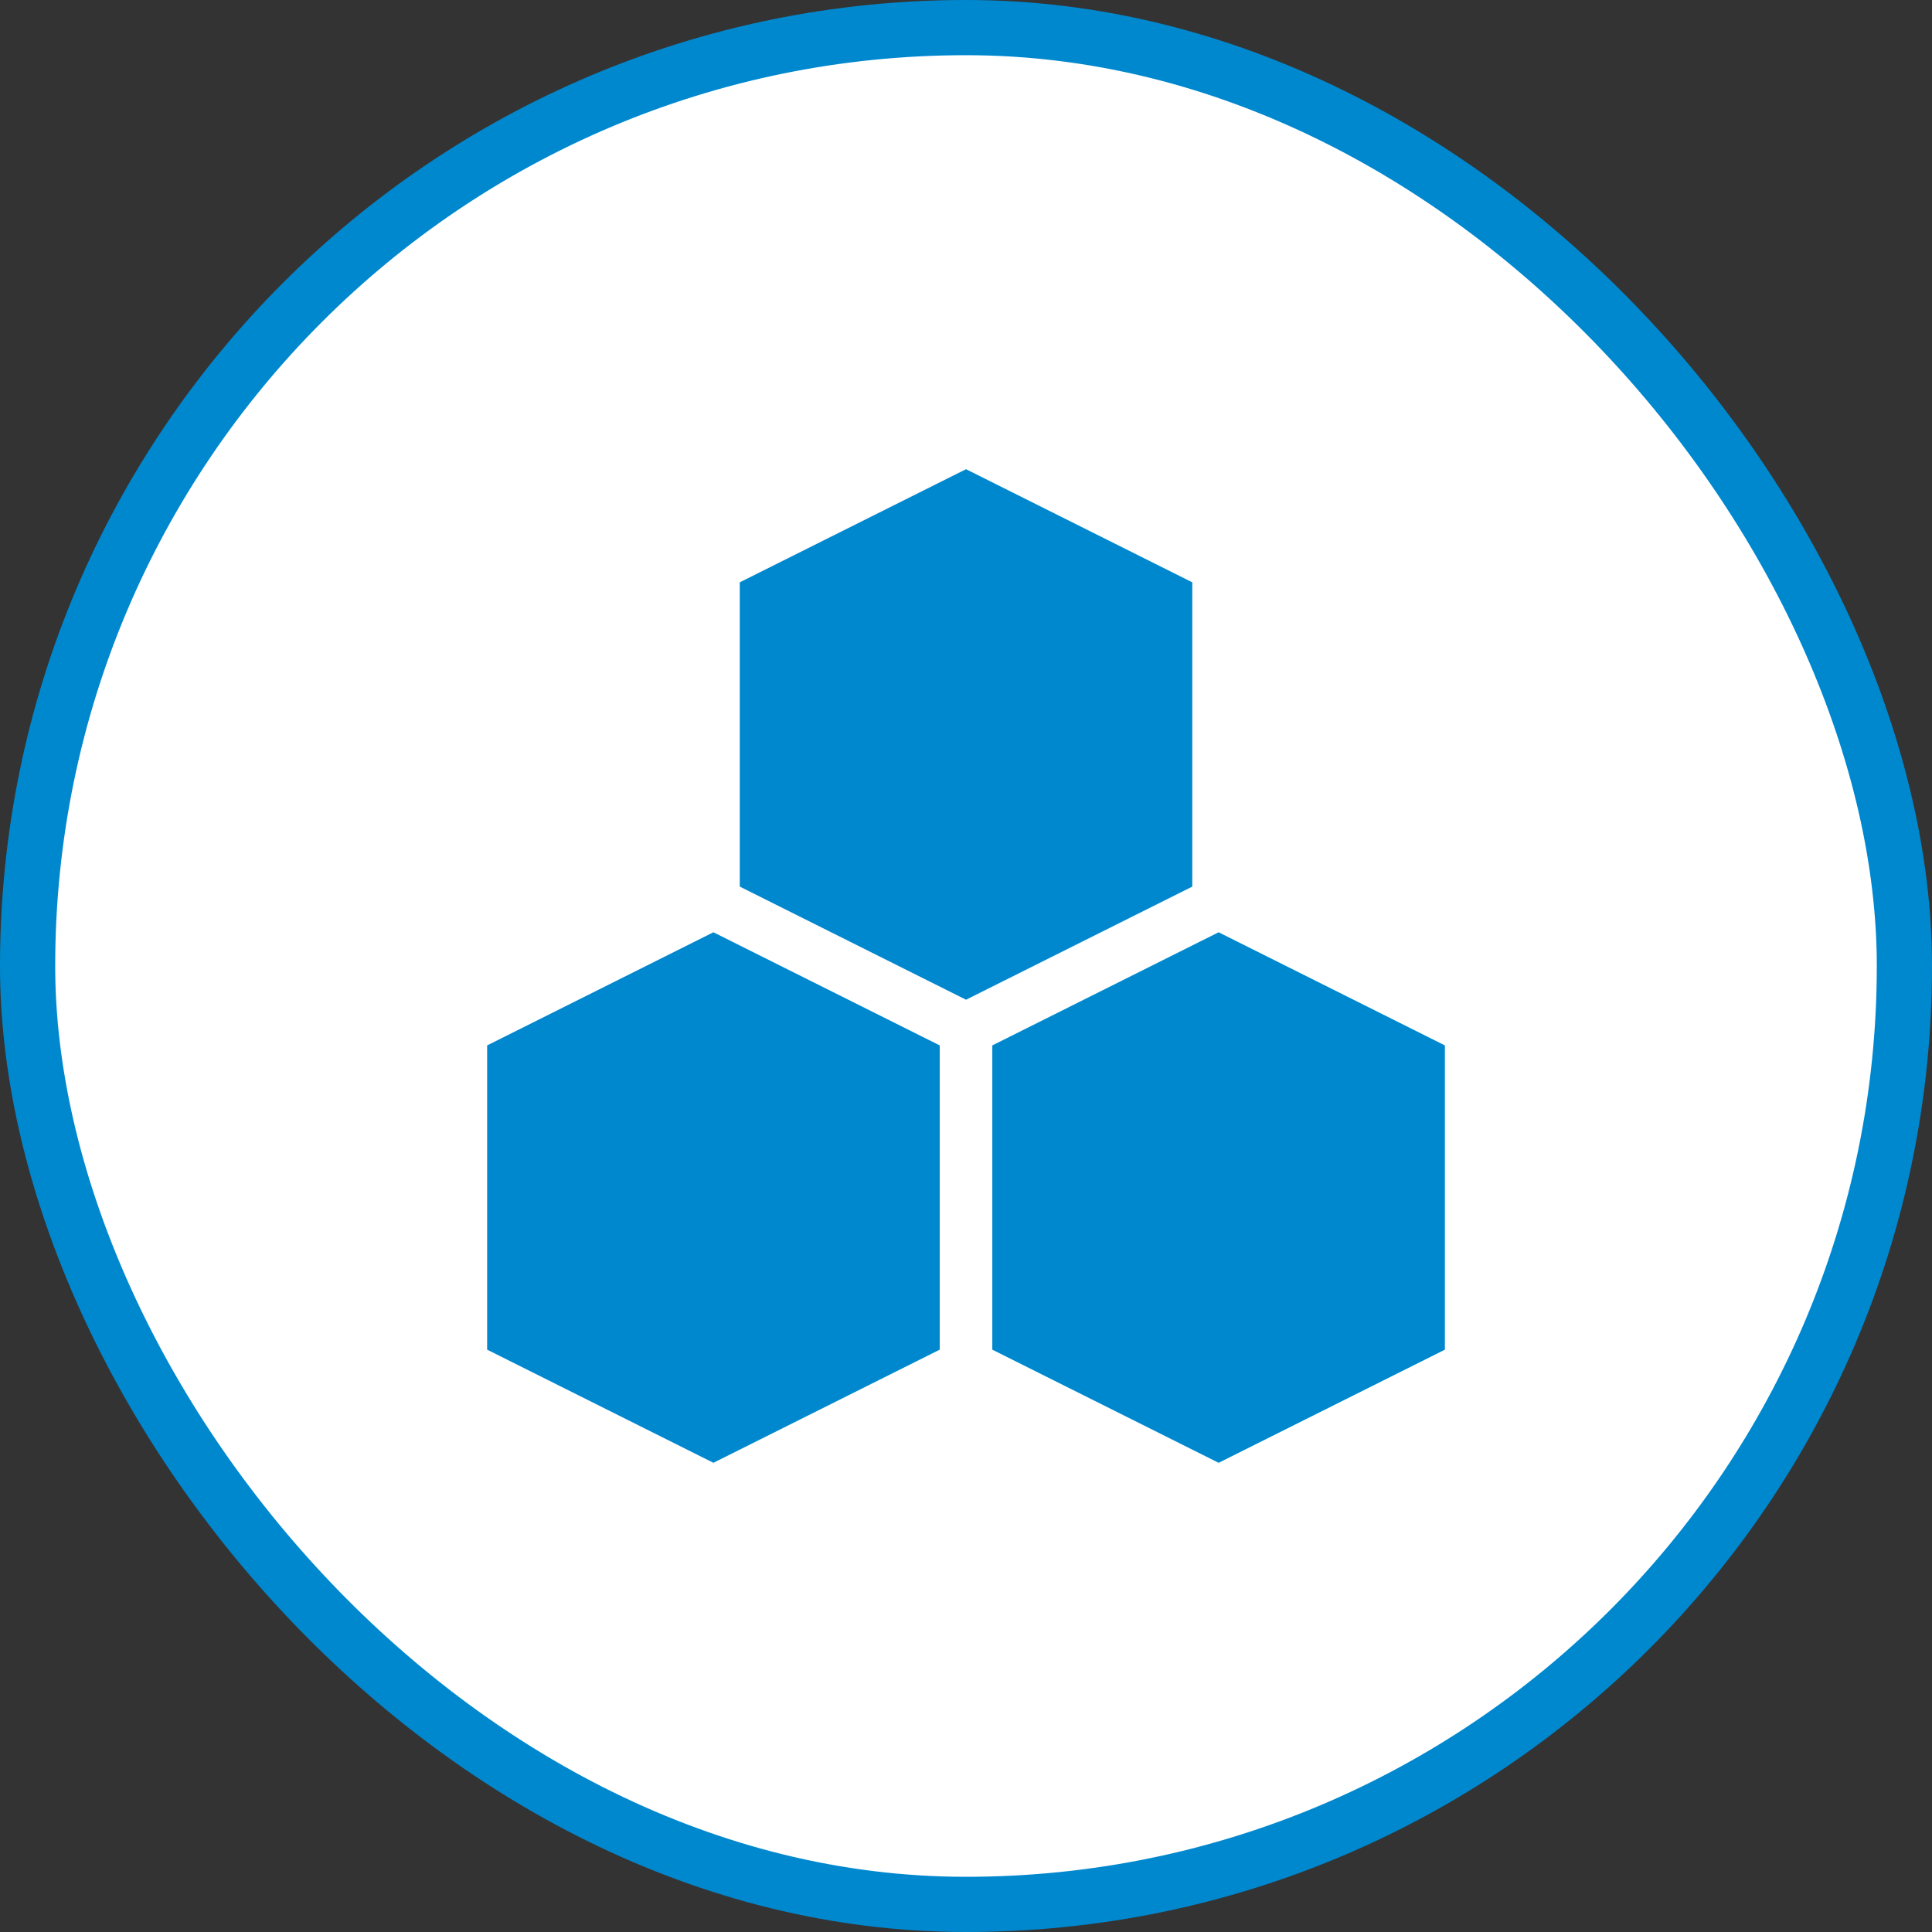
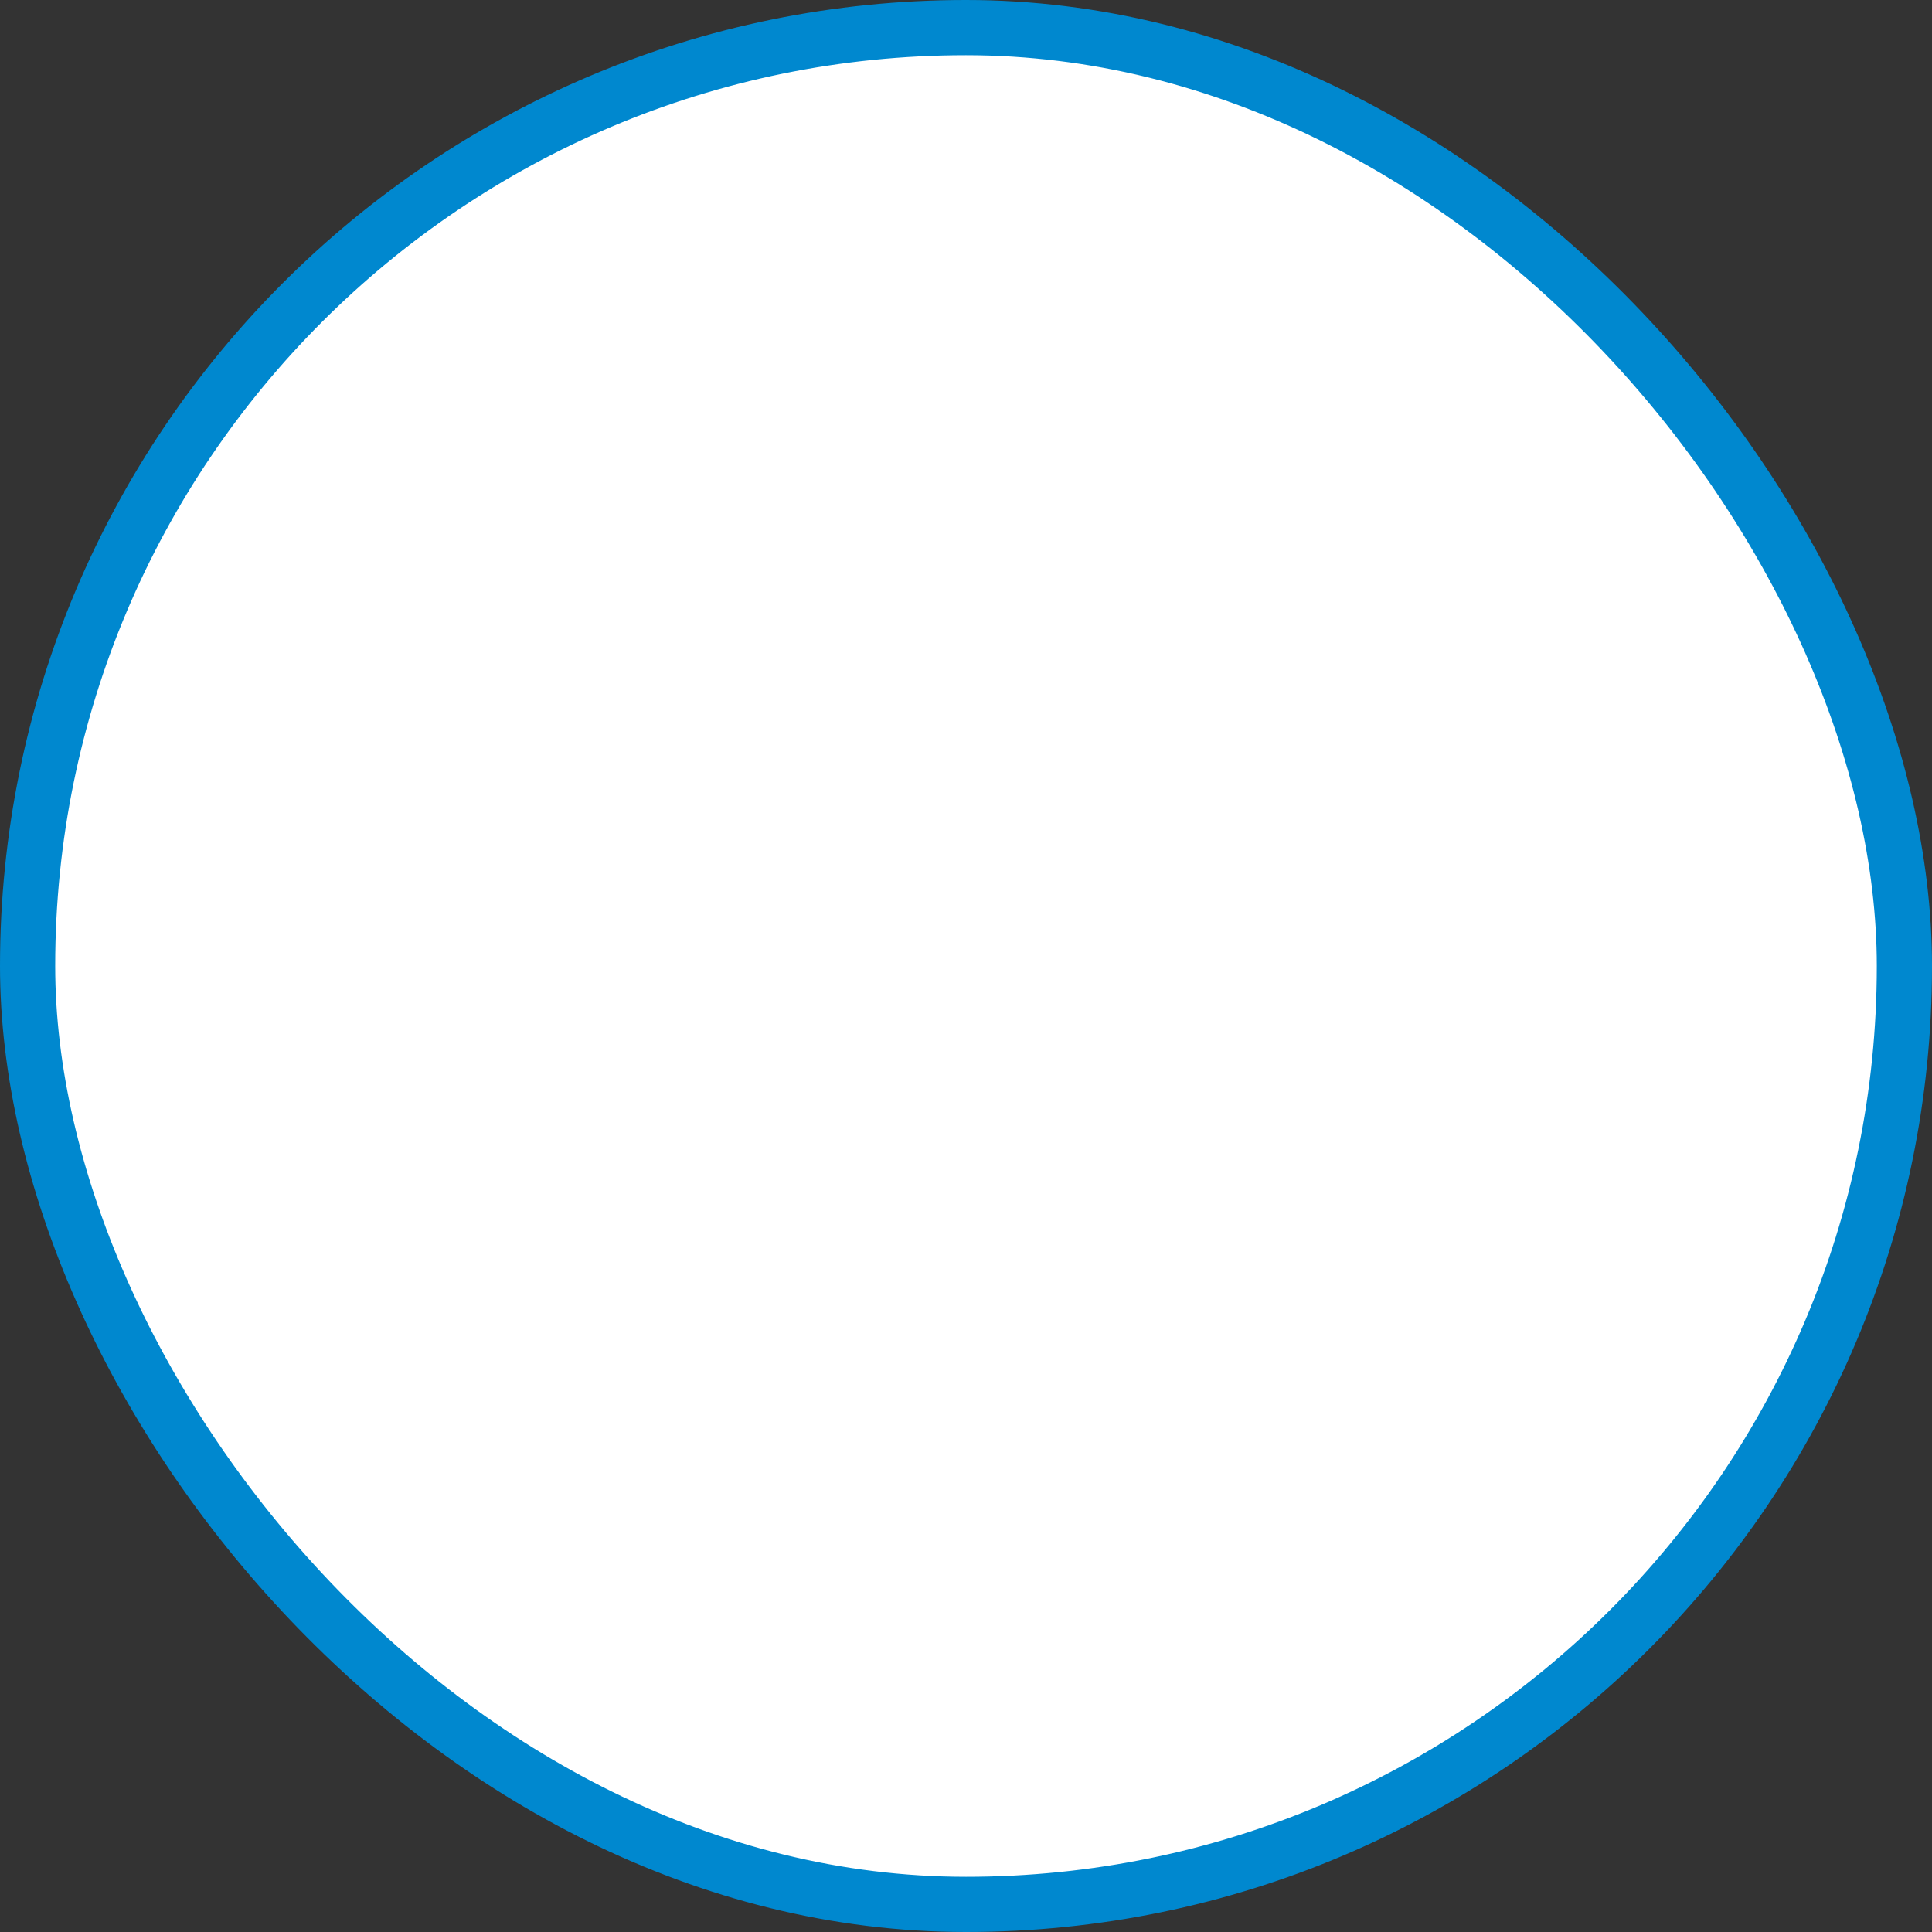
<svg xmlns="http://www.w3.org/2000/svg" width="70" height="70" viewBox="0 0 70 70" fill="none">
  <rect x="0" y="0" width="70" height="70" fill="#333333" stroke="none" />
  <rect x="1" y="1" width="68" height="68" rx="34" fill="white" />
  <rect x="1" y="1" width="68" height="68" rx="34" stroke="#0088CF" stroke-width="2" />
-   <path fill-rule="evenodd" clip-rule="evenodd" d="M25.848 33.778L34.048 37.877V48.901L25.848 53L17.65 48.901V37.877L25.848 33.778ZM43.199 32.123L35.001 36.222L26.803 32.123V21.099L35.001 17L43.199 21.099V32.123ZM35.953 48.901V37.877L44.153 33.778L52.351 37.877V48.901L44.153 53L35.953 48.901Z" fill="#0088CF" />
</svg>